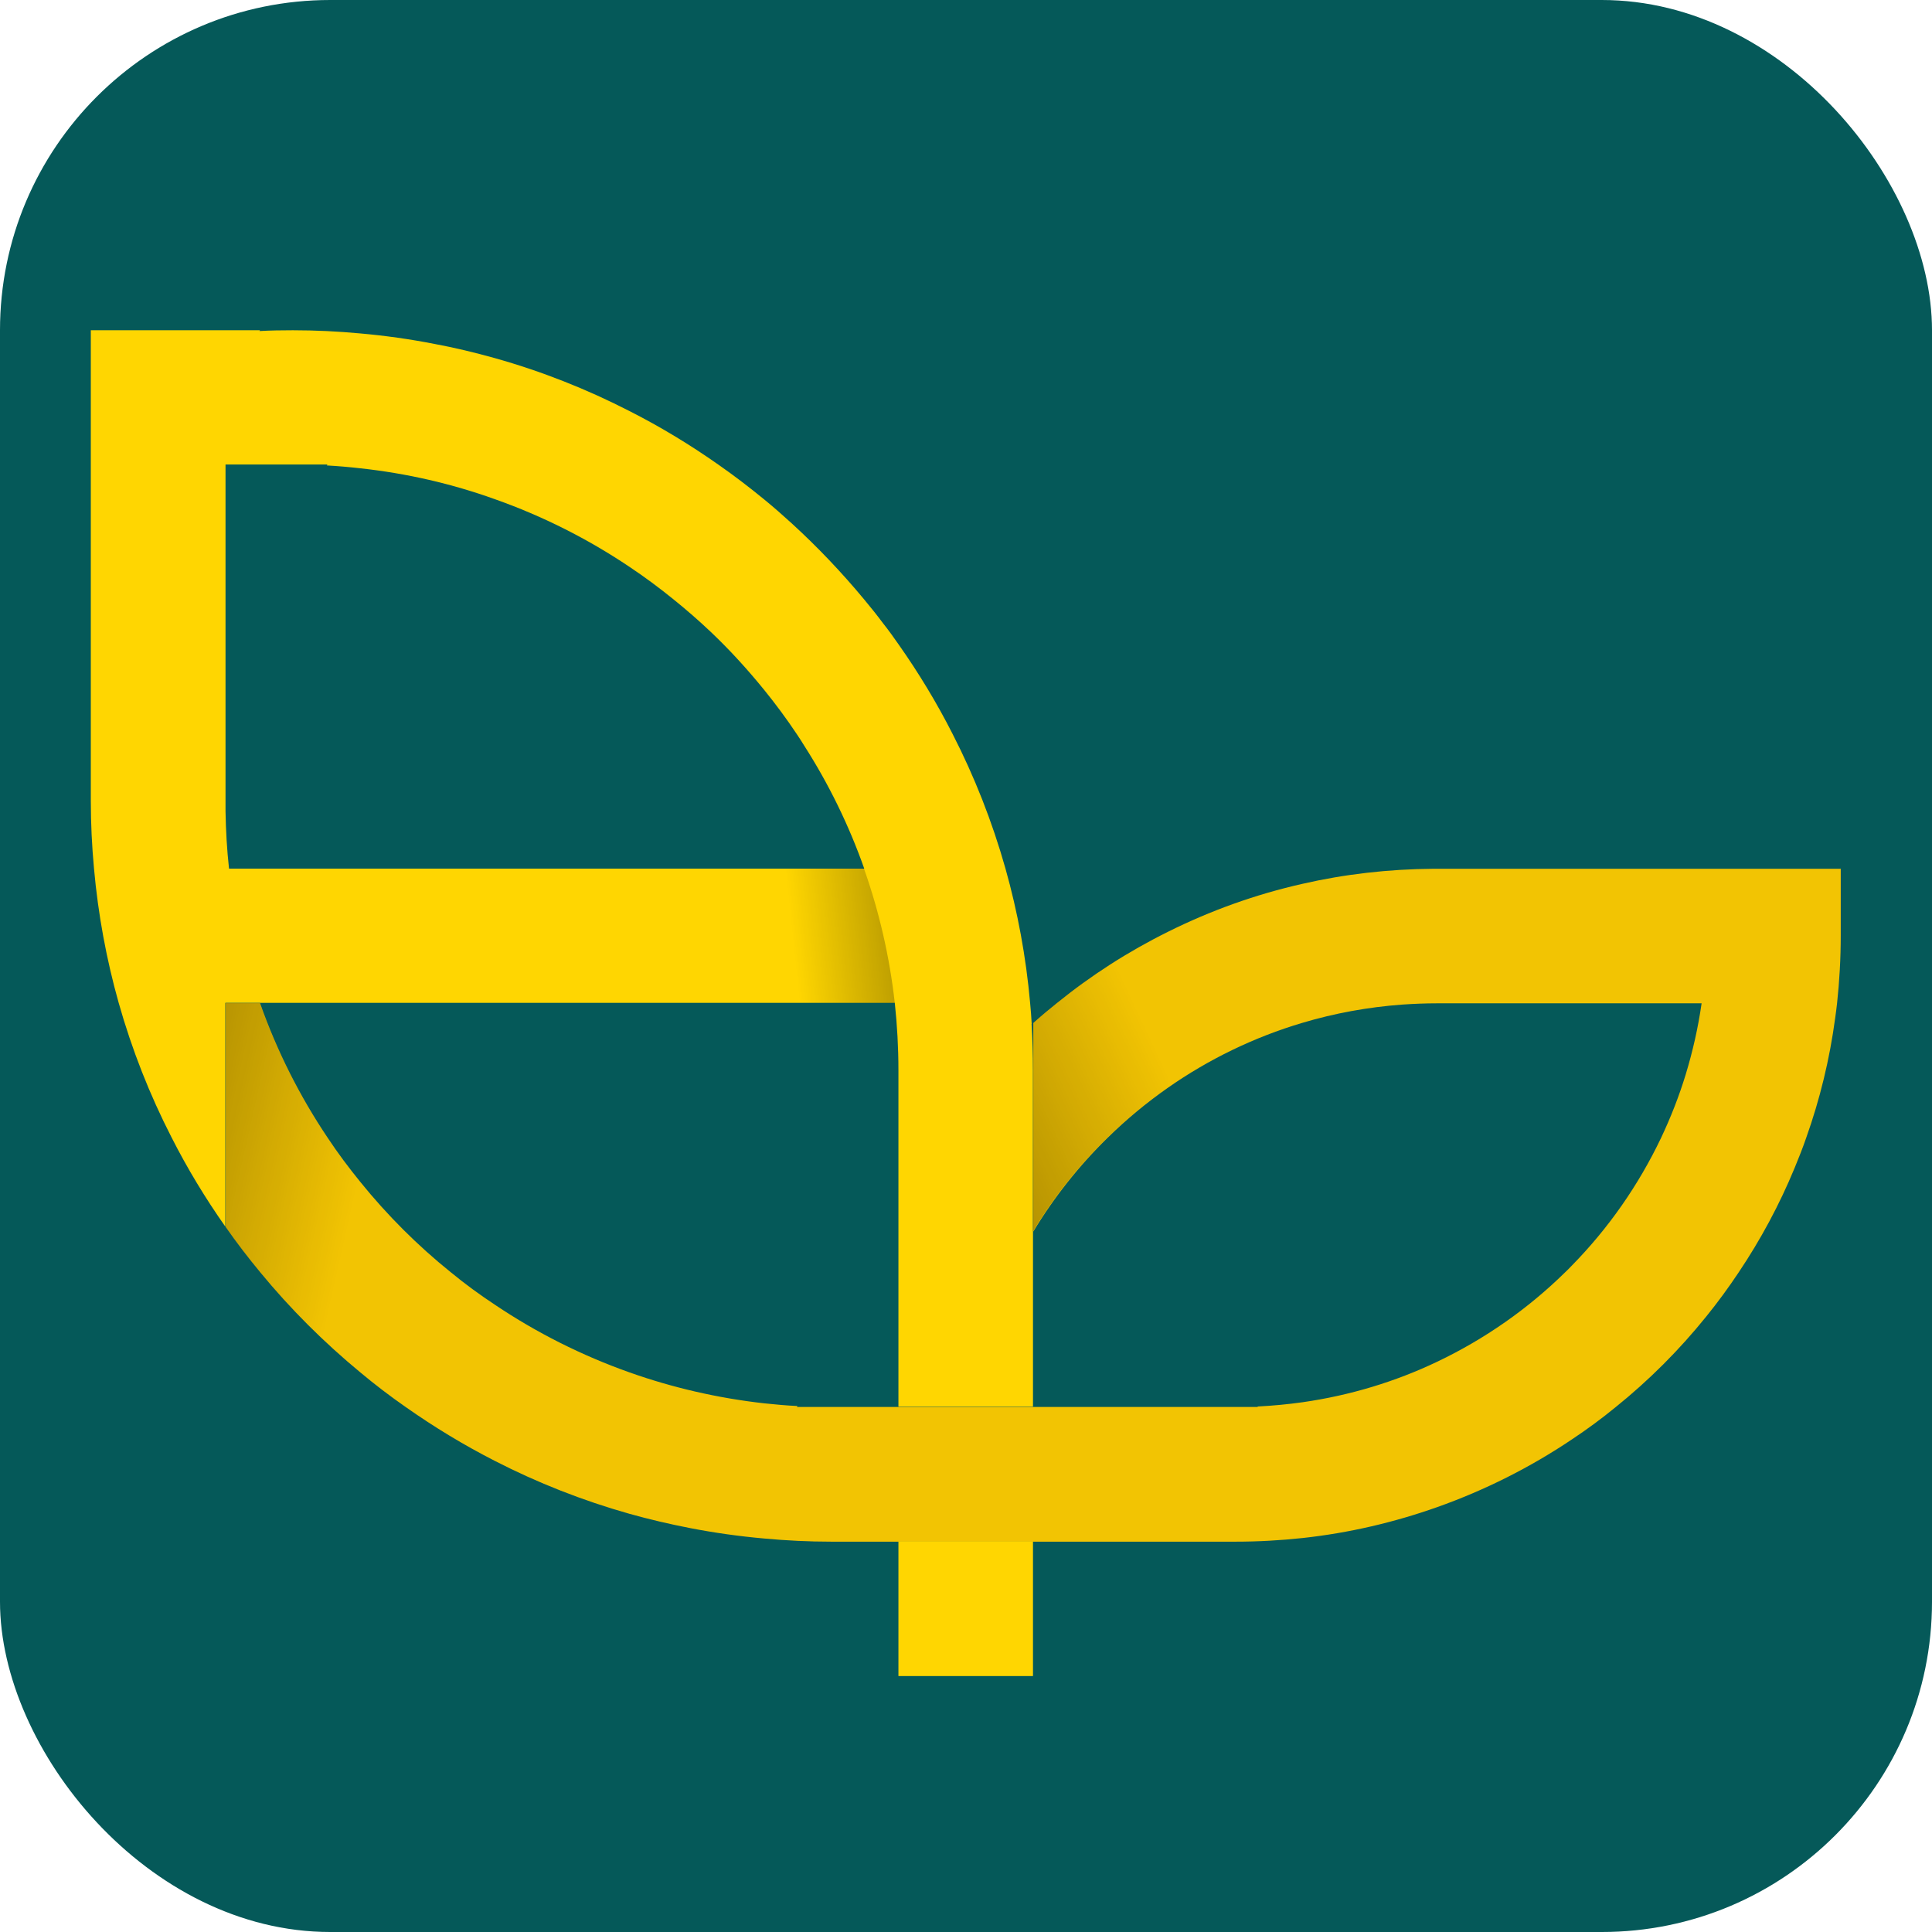
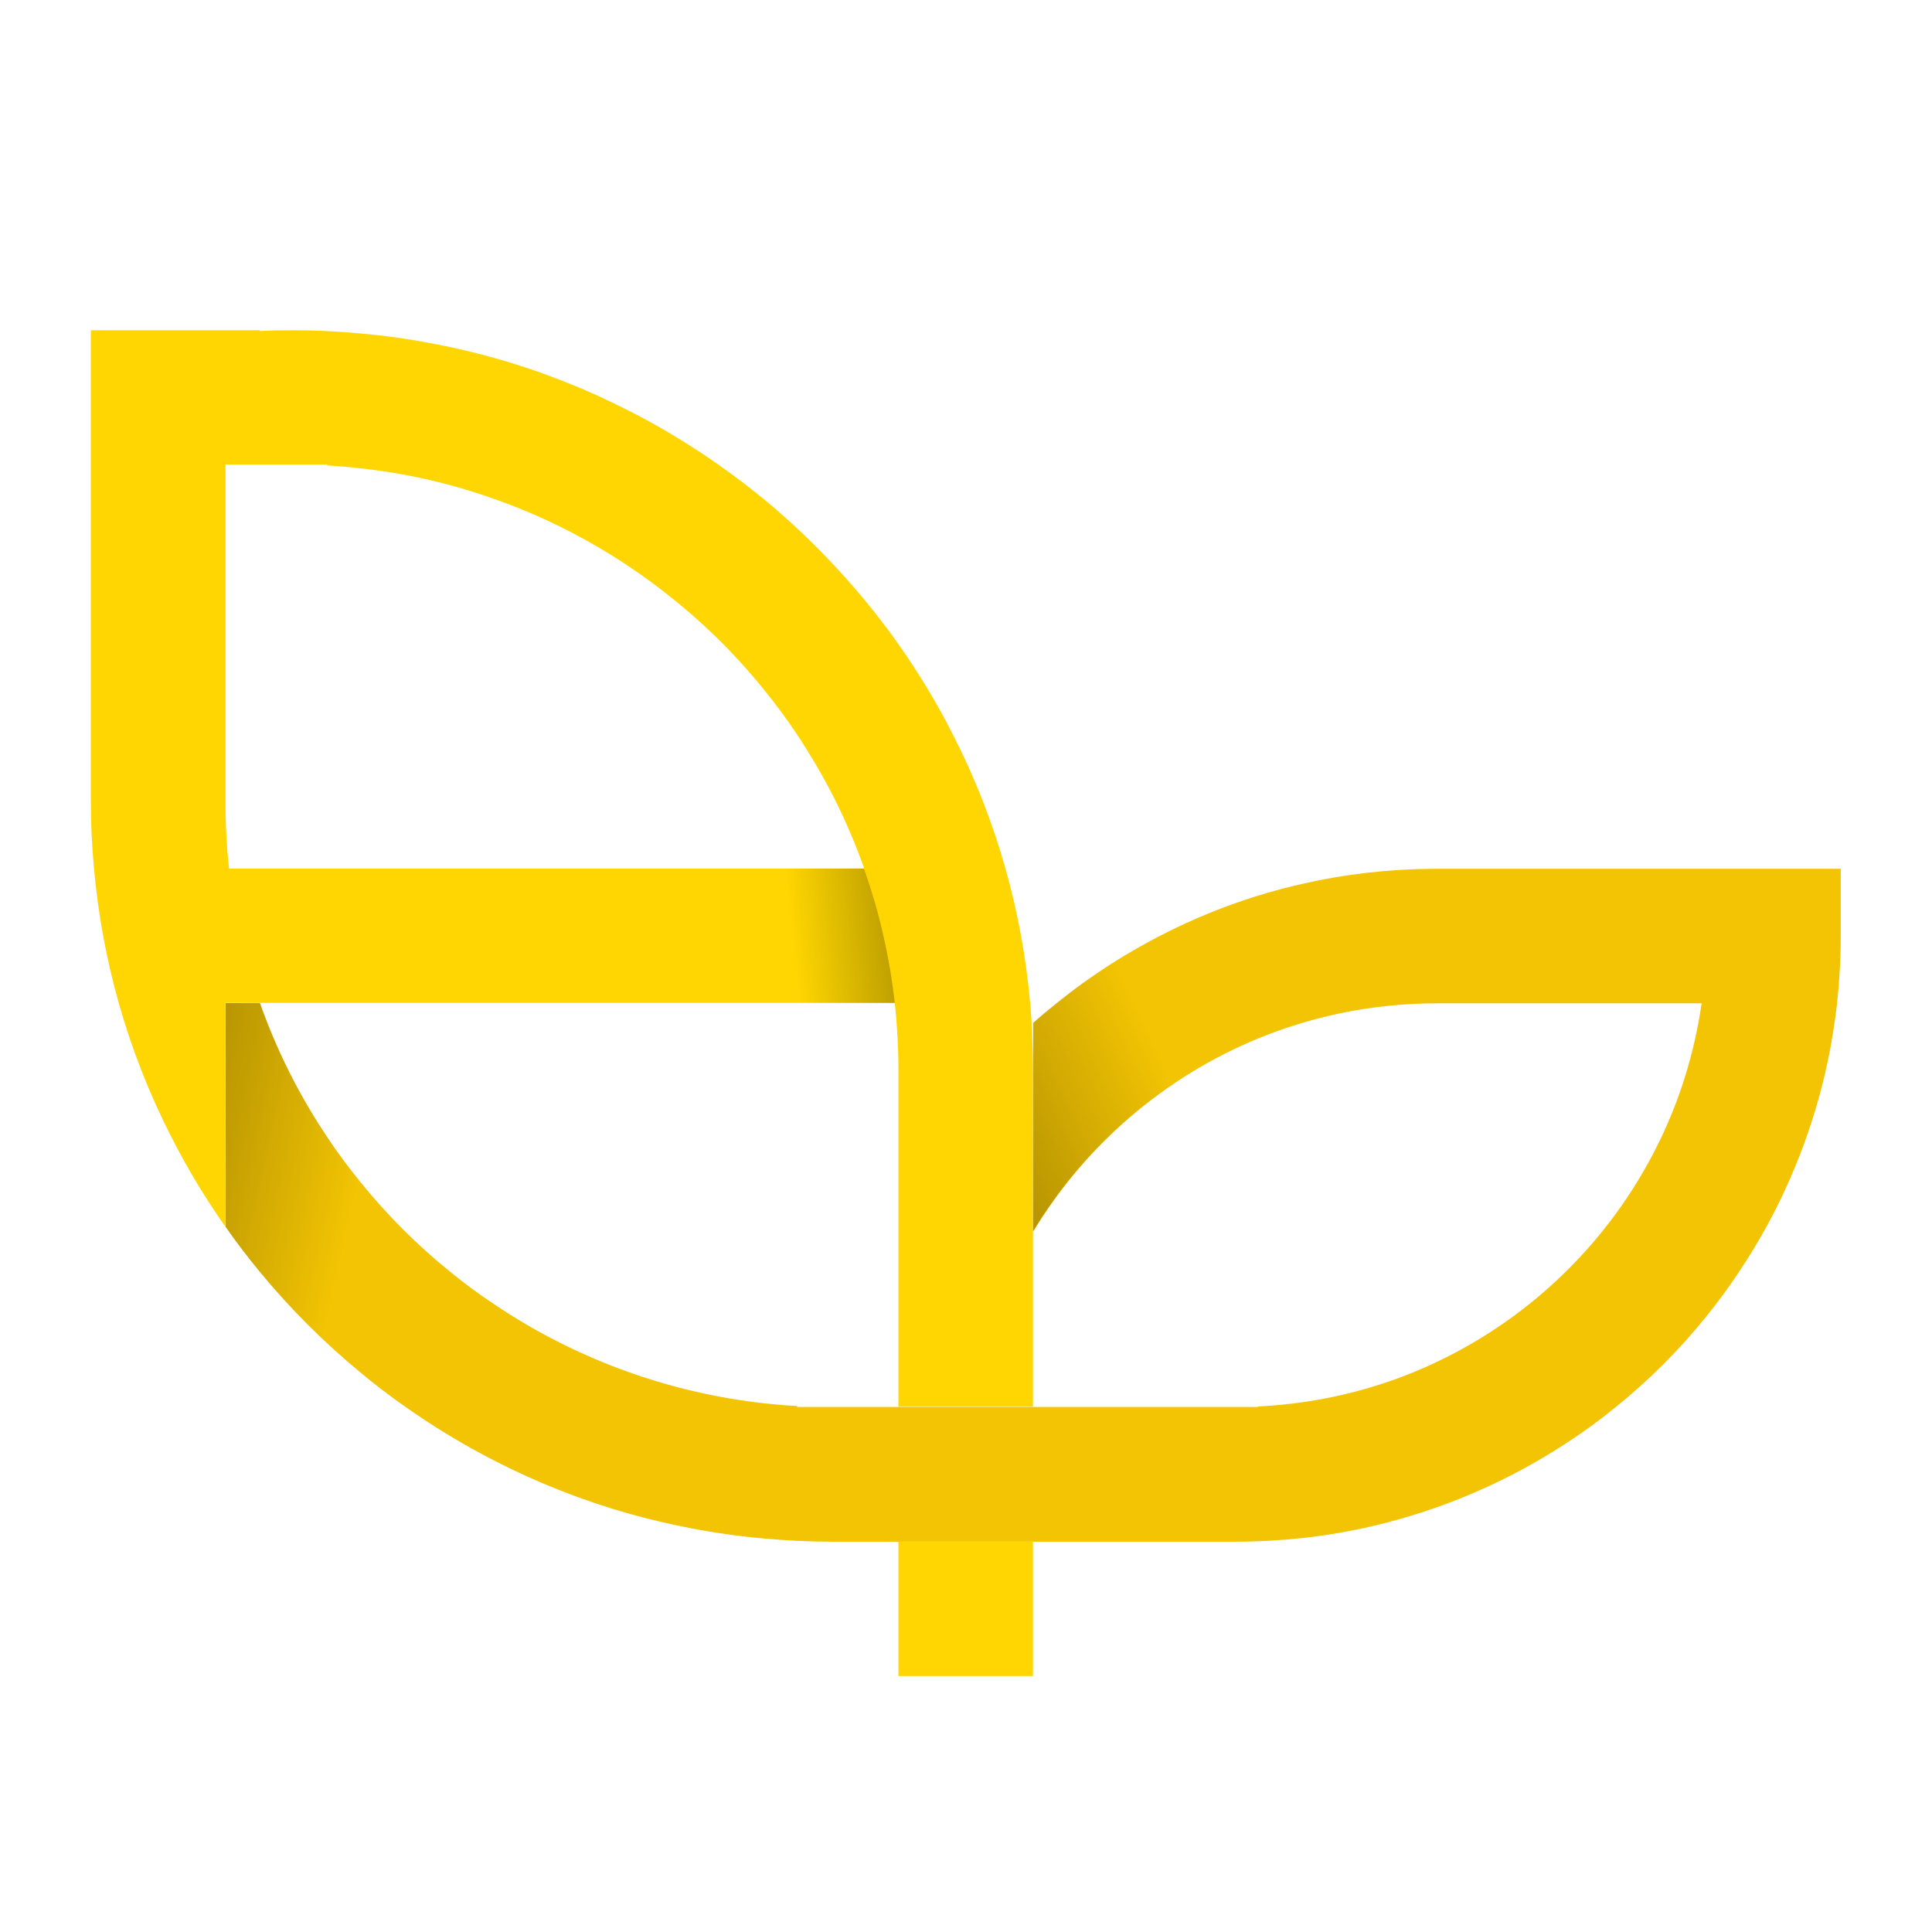
<svg xmlns="http://www.w3.org/2000/svg" width="234" height="234" viewBox="0 0 234 234" fill="none">
-   <rect width="234" height="234" rx="40" fill="#055959" />
  <path d="M222.947 105.186V113.334C222.947 116.094 222.794 118.798 222.506 121.482C222.43 122.076 222.372 122.67 222.276 123.284C221.605 128.307 220.417 133.158 218.768 137.797C218.346 139.024 217.867 140.232 217.368 141.44C215.528 145.907 213.246 150.144 210.581 154.113C209.354 155.953 208.051 157.736 206.651 159.462C203.392 163.507 199.73 167.169 195.685 170.428C193.978 171.828 192.176 173.151 190.355 174.358C185.332 177.733 179.848 180.493 174.058 182.545C168.863 184.385 163.399 185.67 157.762 186.283C155.078 186.571 152.375 186.724 149.614 186.724H100.706C97.965 186.724 95.242 186.59 92.558 186.341C89.529 186.072 86.519 185.651 83.566 185.076C81.093 184.596 78.639 184.021 76.243 183.35C70.548 181.74 65.104 179.592 59.946 176.947C56.189 175.029 52.584 172.844 49.152 170.428C47.254 169.105 45.414 167.706 43.65 166.229C39.24 162.587 35.176 158.541 31.533 154.113C30.057 152.33 28.657 150.508 27.335 148.61V121.501H31.495C33.546 127.31 36.307 132.774 39.681 137.797C40.908 139.657 42.251 141.44 43.65 143.165C46.909 147.192 50.571 150.853 54.597 154.093C56.323 155.512 58.106 156.816 59.965 158.043C64.989 161.417 70.472 164.178 76.262 166.229C81.457 168.07 86.921 169.335 92.558 169.968C93.881 170.102 95.223 170.236 96.584 170.294C96.584 170.332 96.546 170.371 96.507 170.409H100.073C100.284 170.409 100.495 170.409 100.706 170.409C100.859 170.409 101.013 170.409 101.166 170.409C101.224 170.409 101.3 170.409 101.339 170.409H152.279C152.279 170.409 152.336 170.371 152.375 170.351C154.196 170.256 156.018 170.083 157.781 169.834C163.533 169.009 169.016 167.341 174.078 164.926C179.829 162.184 185.063 158.522 189.549 154.113C189.837 153.844 190.105 153.576 190.374 153.288C194.783 148.802 198.445 143.568 201.187 137.816C202.356 135.343 203.373 132.755 204.178 130.109C205.021 127.329 205.673 124.473 206.095 121.52H174.058C172.621 121.52 171.221 121.578 169.821 121.674C165.661 121.98 161.616 122.728 157.762 123.878C151.876 125.623 146.374 128.307 141.466 131.739C138.859 133.56 136.405 135.592 134.142 137.816C130.691 141.191 127.662 145.006 125.15 149.166V123.897C126.071 123.073 127.01 122.287 127.969 121.52C132.129 118.146 136.635 115.251 141.466 112.854C146.585 110.304 152.049 108.33 157.762 107.045C162.862 105.876 168.173 105.262 173.617 105.224C173.771 105.224 173.924 105.224 174.078 105.224H222.986L222.947 105.186Z" fill="#F2C403" />
  <path d="M124.959 124.031C124.92 123.188 124.844 122.344 124.767 121.481C124.269 115.883 123.252 110.419 121.776 105.185C120.166 99.491 118.018 94.046 115.373 88.889C113.456 85.112 111.27 81.507 108.854 78.076C108.241 77.194 107.608 76.312 106.937 75.468C106.208 74.49 105.442 73.532 104.656 72.593C101.952 69.333 99.019 66.247 95.894 63.39C94.801 62.393 93.689 61.415 92.539 60.476C90.756 59.019 88.934 57.619 87.036 56.296C83.605 53.881 80 51.695 76.223 49.778C71.066 47.132 65.602 44.966 59.927 43.374C57.531 42.703 55.077 42.109 52.584 41.649C49.651 41.074 46.66 40.652 43.612 40.383C40.928 40.134 38.205 40 35.464 40C34.121 40 32.76 40.019 31.418 40.096C31.437 40.077 31.476 40.038 31.495 40H11V97.018C11 99.759 11.134 102.482 11.383 105.166C11.882 110.764 12.898 116.228 14.374 121.462C15.985 127.156 18.132 132.601 20.778 137.758C22.695 141.535 24.881 145.14 27.296 148.571V121.462H108.375C108.662 124.146 108.816 126.849 108.816 129.61V170.37H125.112V129.61C125.112 127.731 125.055 125.853 124.94 124.012L124.959 124.031ZM27.737 105.185C27.488 102.923 27.354 100.622 27.315 98.283C27.315 97.861 27.315 97.439 27.315 97.018C27.315 96.596 27.315 96.174 27.315 95.752V56.258H34.831C35.042 56.258 35.253 56.258 35.464 56.258C35.674 56.258 35.885 56.258 36.096 56.258H39.662C39.662 56.258 39.605 56.335 39.586 56.373C40.947 56.45 42.289 56.565 43.631 56.718C49.287 57.331 54.751 58.597 59.927 60.457C65.736 62.508 71.2 65.269 76.223 68.643C78.064 69.87 79.847 71.193 81.572 72.593C83.144 73.858 84.659 75.181 86.116 76.561C88.417 78.747 90.545 81.086 92.539 83.54C93.938 85.265 95.261 87.048 96.488 88.889C96.795 89.349 97.102 89.809 97.389 90.288C100.361 94.928 102.815 99.932 104.675 105.204H27.737V105.185Z" fill="#FFD601" />
  <path d="M125.112 186.704H108.816V203H125.112V186.704Z" fill="#FFD601" />
  <path d="M43.612 143.163V166.208C39.202 162.565 35.138 158.501 31.495 154.091C30.038 152.308 28.638 150.487 27.315 148.589V121.479H31.476C33.527 127.289 36.288 132.753 39.662 137.776C40.889 139.635 42.231 141.418 43.631 143.144L43.612 143.163Z" fill="url(#paint0_linear_439_198)" />
  <path d="M141.428 112.815V131.719C138.82 133.54 136.366 135.573 134.104 137.797C130.653 141.171 127.624 144.986 125.112 149.146V123.878C126.032 123.053 126.972 122.267 127.93 121.5C132.091 118.126 136.596 115.231 141.428 112.835V112.815Z" fill="url(#paint1_linear_439_198)" />
  <path d="M108.375 121.48H92.52V105.184H104.636C106.477 110.379 107.742 115.843 108.375 121.48Z" fill="url(#paint2_linear_439_198)" />
  <defs>
    <linearGradient id="paint0_linear_439_198" x1="42.998" y1="145.061" x2="-40.592" y2="126.349" gradientUnits="userSpaceOnUse">
      <stop stop-opacity="0" />
      <stop offset="1" />
    </linearGradient>
    <linearGradient id="paint1_linear_439_198" x1="140.335" y1="127.655" x2="56.591" y2="166.9" gradientUnits="userSpaceOnUse">
      <stop stop-opacity="0" />
      <stop offset="1" />
    </linearGradient>
    <linearGradient id="paint2_linear_439_198" x1="95.99" y1="113.792" x2="142.175" y2="108.96" gradientUnits="userSpaceOnUse">
      <stop stop-opacity="0" />
      <stop offset="1" />
    </linearGradient>
  </defs>
</svg>